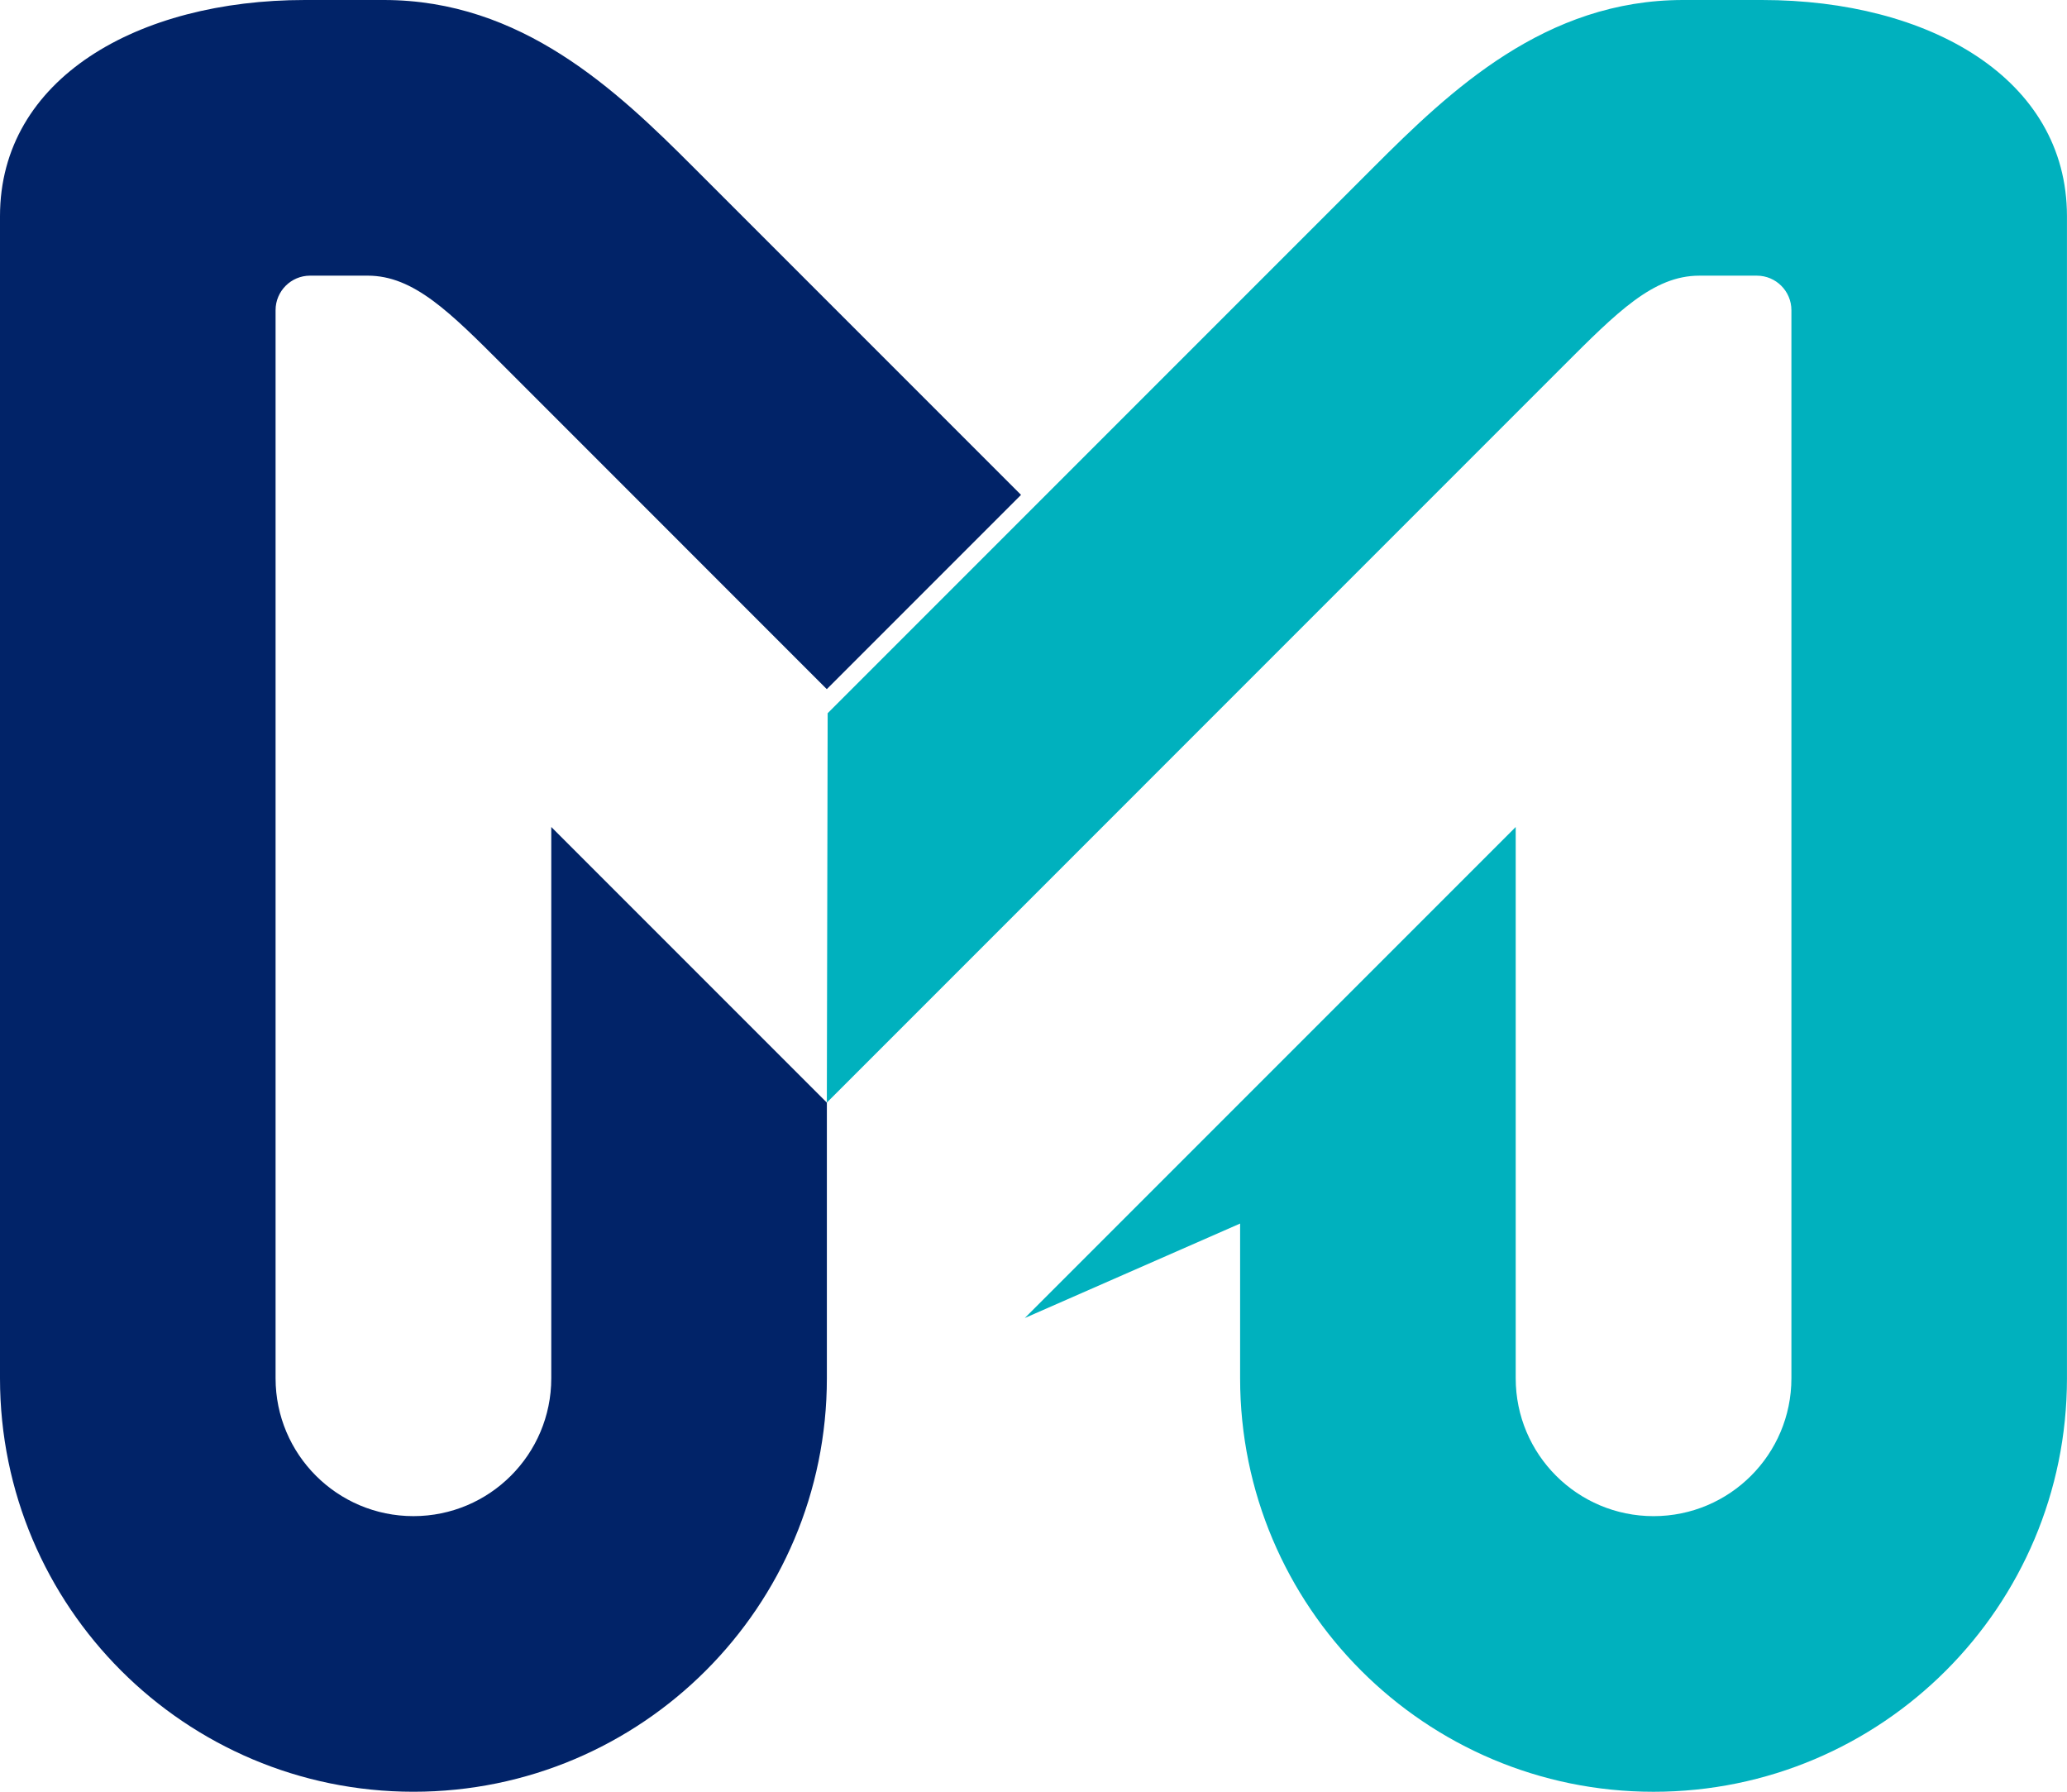
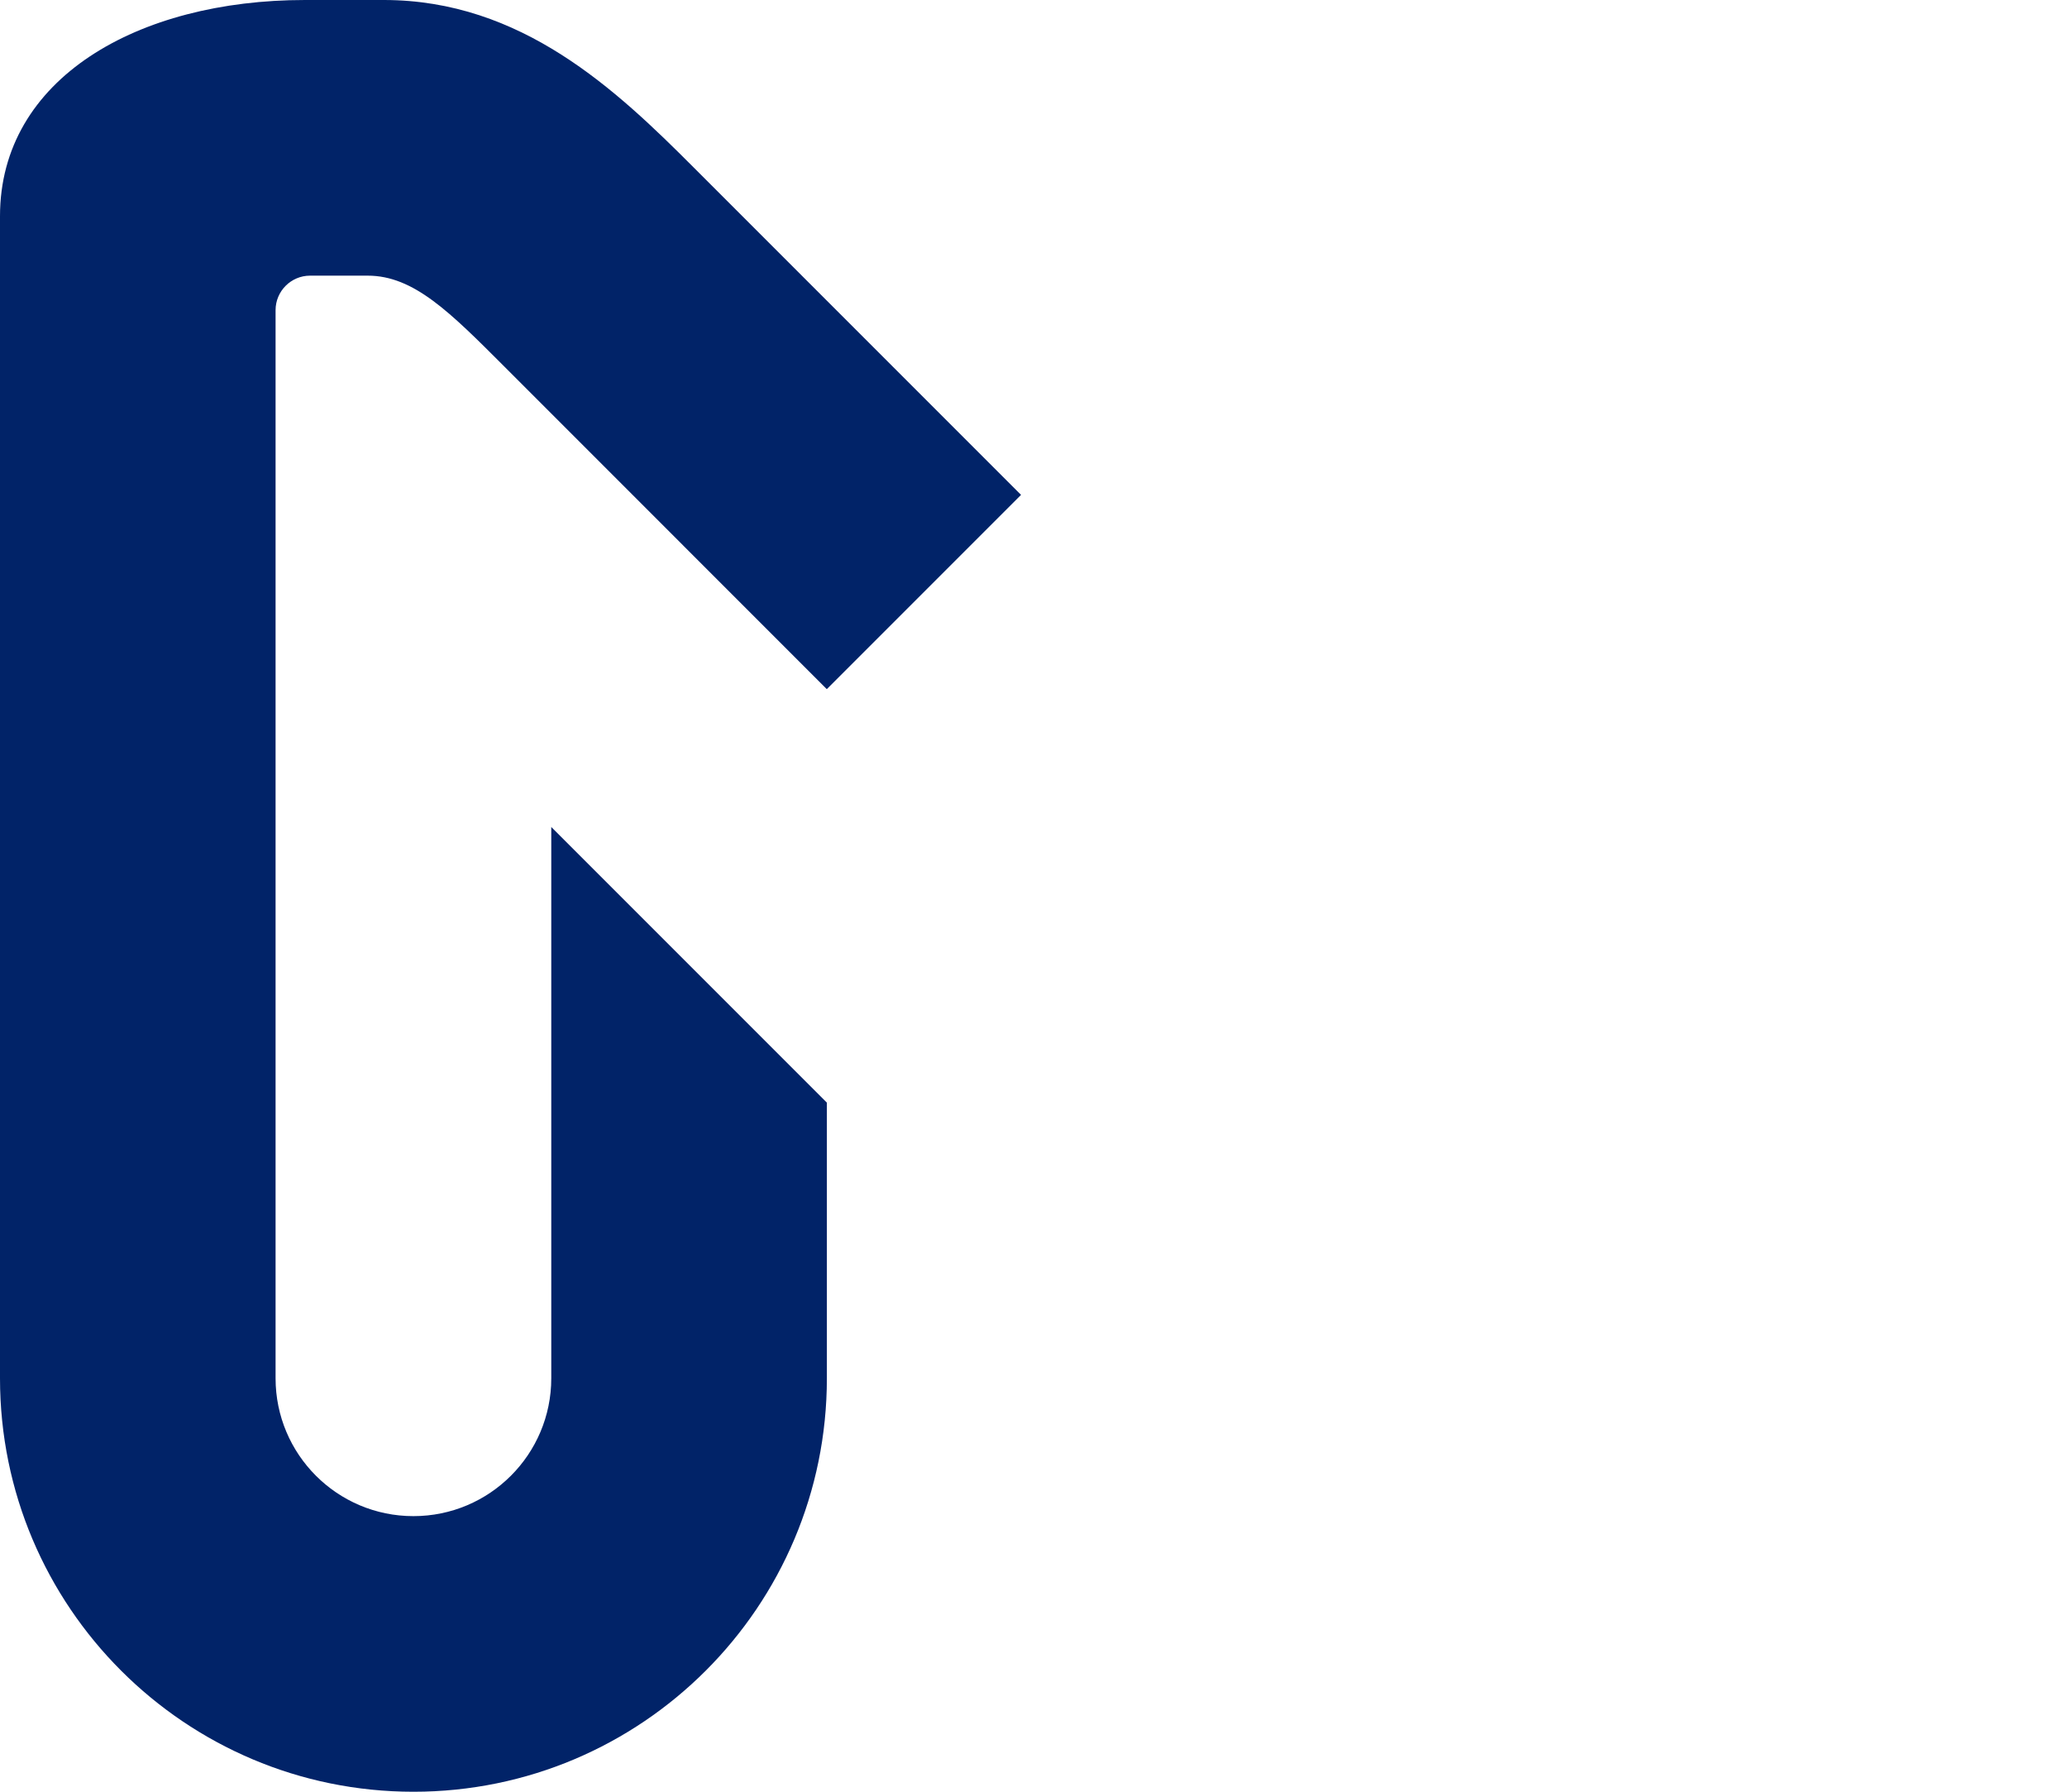
<svg xmlns="http://www.w3.org/2000/svg" viewBox="0 0 1000.29 866.93" height="866.93" width="1000.29" data-name="Layer 2" id="Layer_2">
  <defs>
    <style>
      .cls-1 {
        fill: #012368;
      }

      .cls-2 {
        fill: #00b1be;
      }
    </style>
  </defs>
  <g data-name="Layer 11" id="Layer_11">
    <g>
      <path d="M266.78,400.13l133.37,133.37v133.36c0,110.5-89.58,200.07-200.07,200.07S0,777.36,0,666.86V104.6C0,37.94,66.71,0,147.57,0h38.16C252.39,0,298.23,43.51,335.66,80.99c20.42,20.42,132.86,132.86,158.45,158.45l-94,94c-22.37-22.42-121.67-121.72-156.12-156.16-26.29-26.29-43.79-43.91-66.05-43.91h-27.88c-9.21,0-16.7,7.49-16.7,16.7v516.79c0,36.85,29.86,66.71,66.71,66.71s66.71-29.86,66.71-66.71v-266.73Z" class="cls-1" />
-       <path d="M852.72,0h-38.16c-66.66,0-112.49,43.51-149.93,80.99-20.42,20.42-238.5,238.5-264.1,264.1l-.4,188.4c22.37-22.42,321.72-321.76,356.16-356.2,26.29-26.29,43.79-43.91,66.05-43.91h27.88c9.21,0,16.7,7.49,16.7,16.7v516.79c0,36.85-29.86,66.71-66.71,66.71s-66.71-29.86-66.71-66.71v-266.73l-133.37,133.37-104.21,104.21,104.21-45.71v74.86c0,110.5,89.58,200.07,200.07,200.07s200.07-89.58,200.07-200.07V104.6c0-66.66-66.71-104.6-147.57-104.6Z" class="cls-2" />
    </g>
  </g>
</svg>